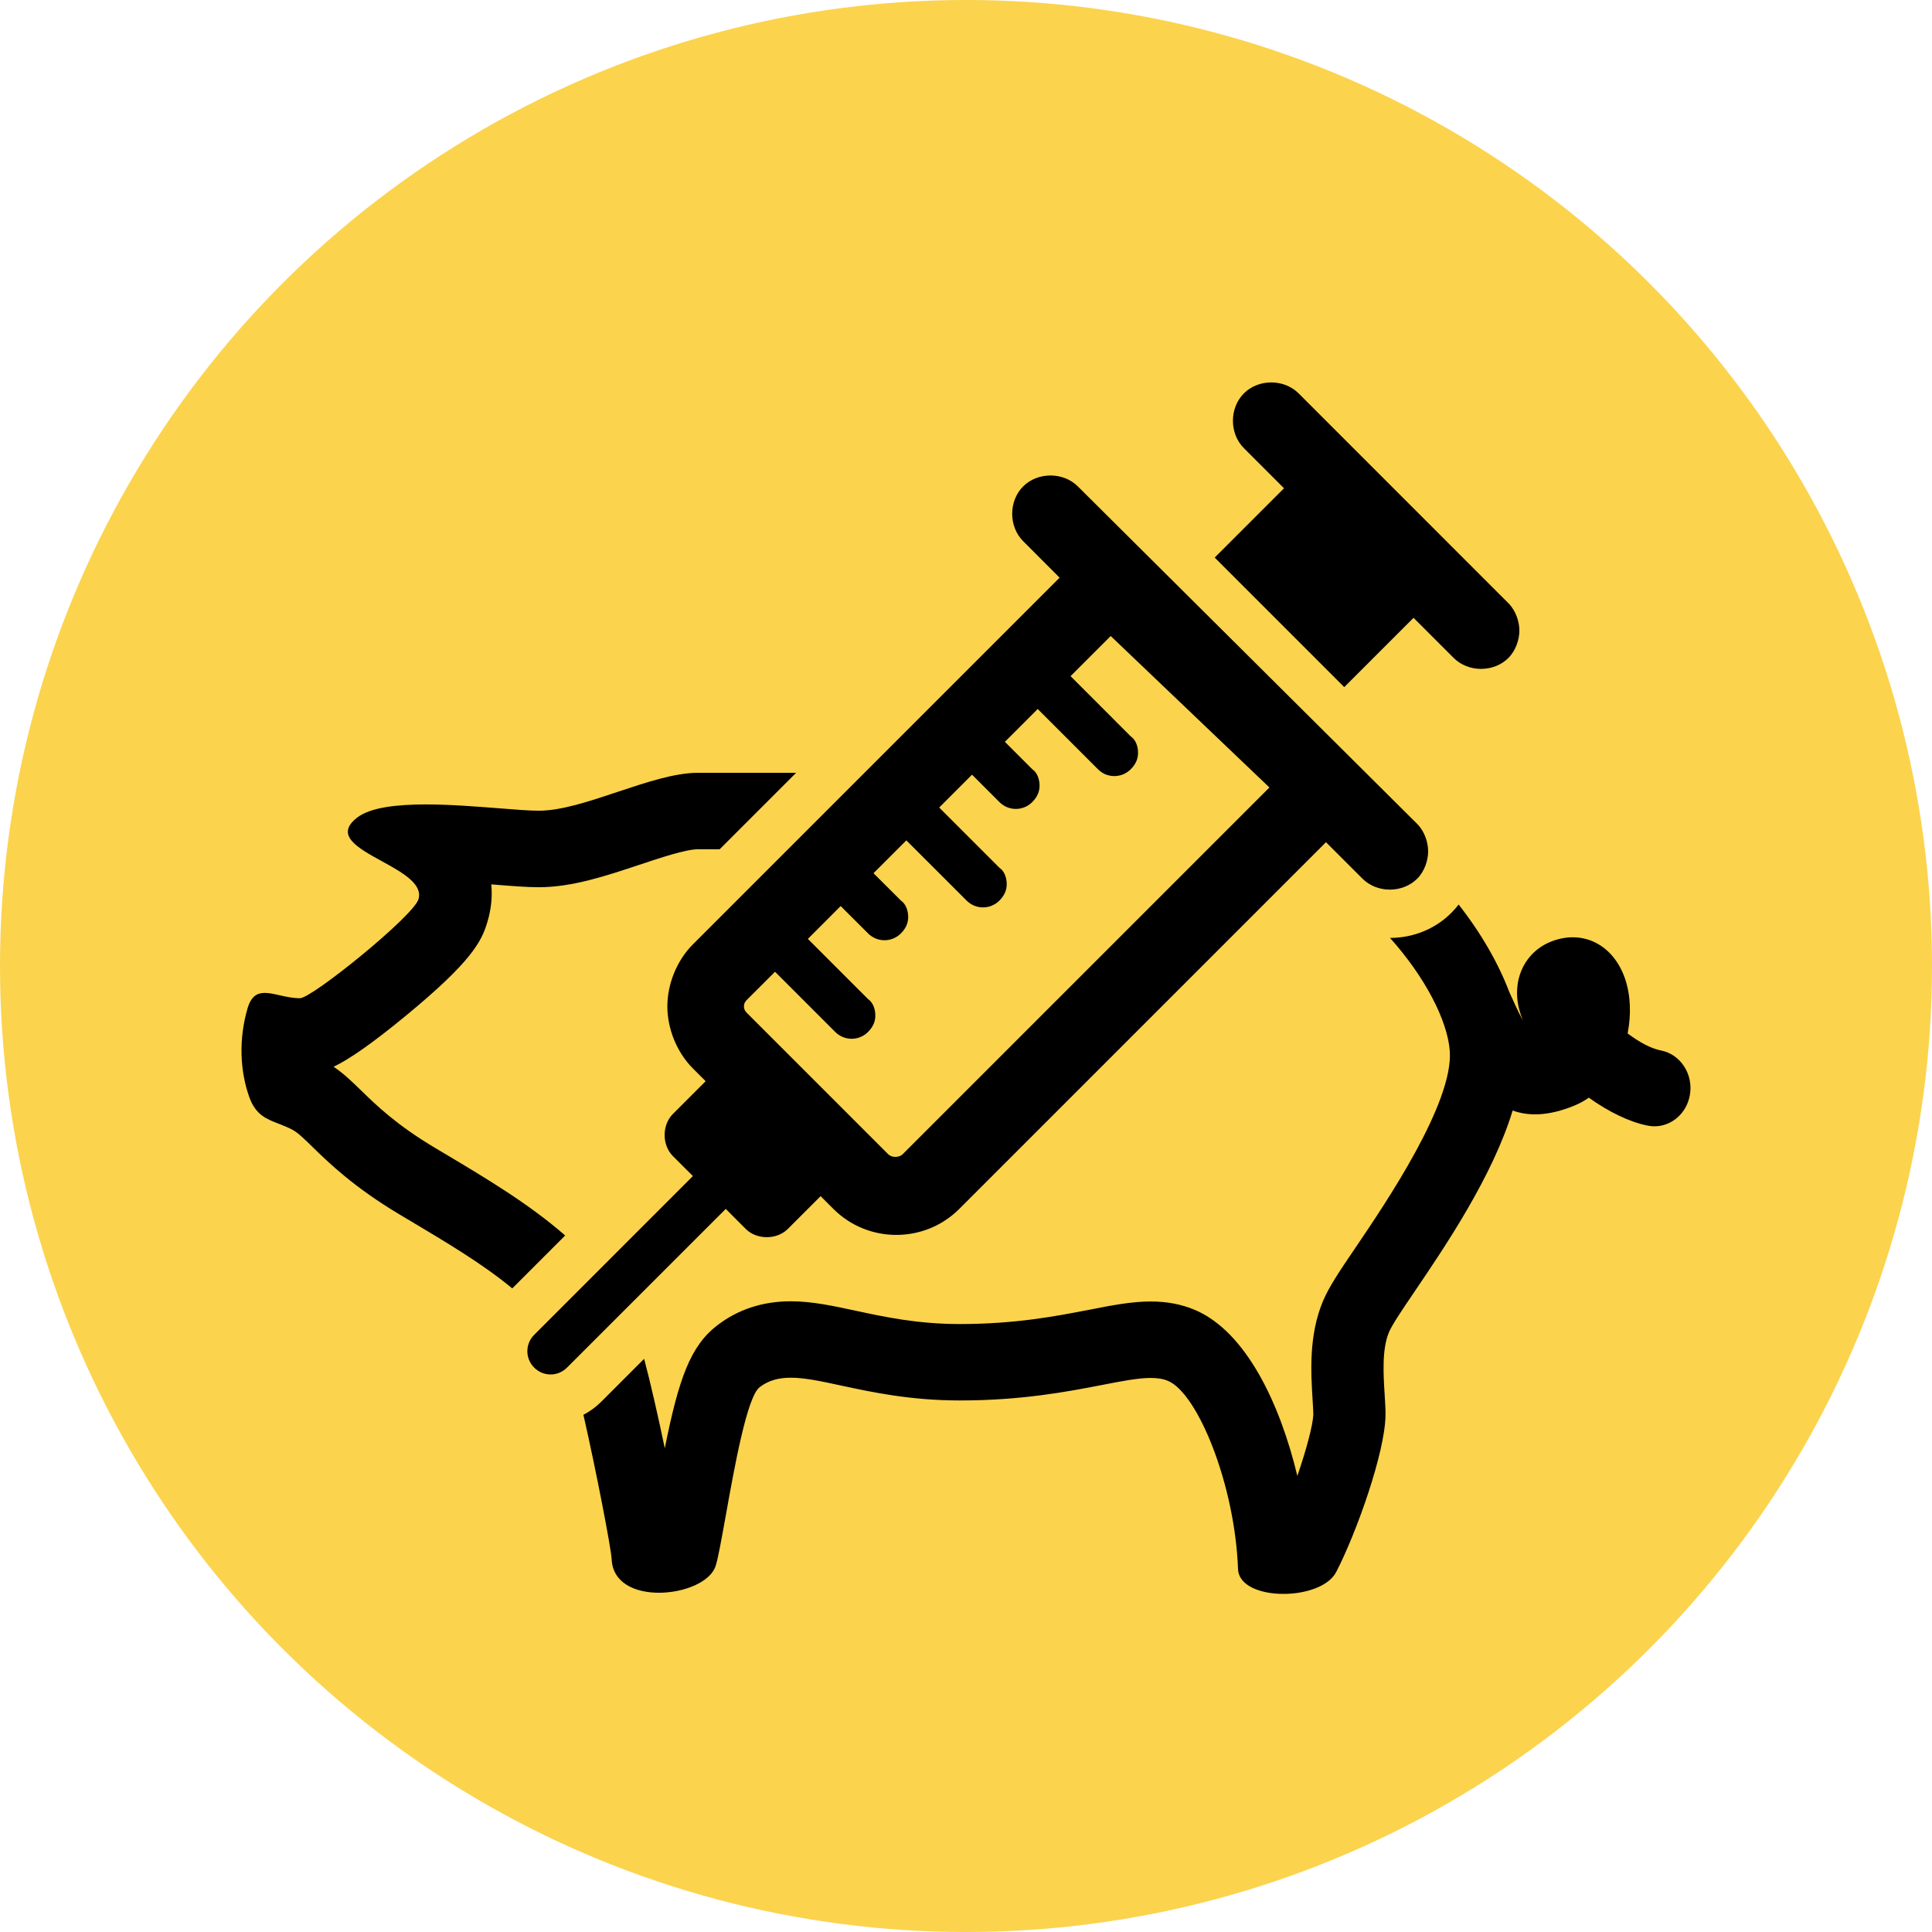
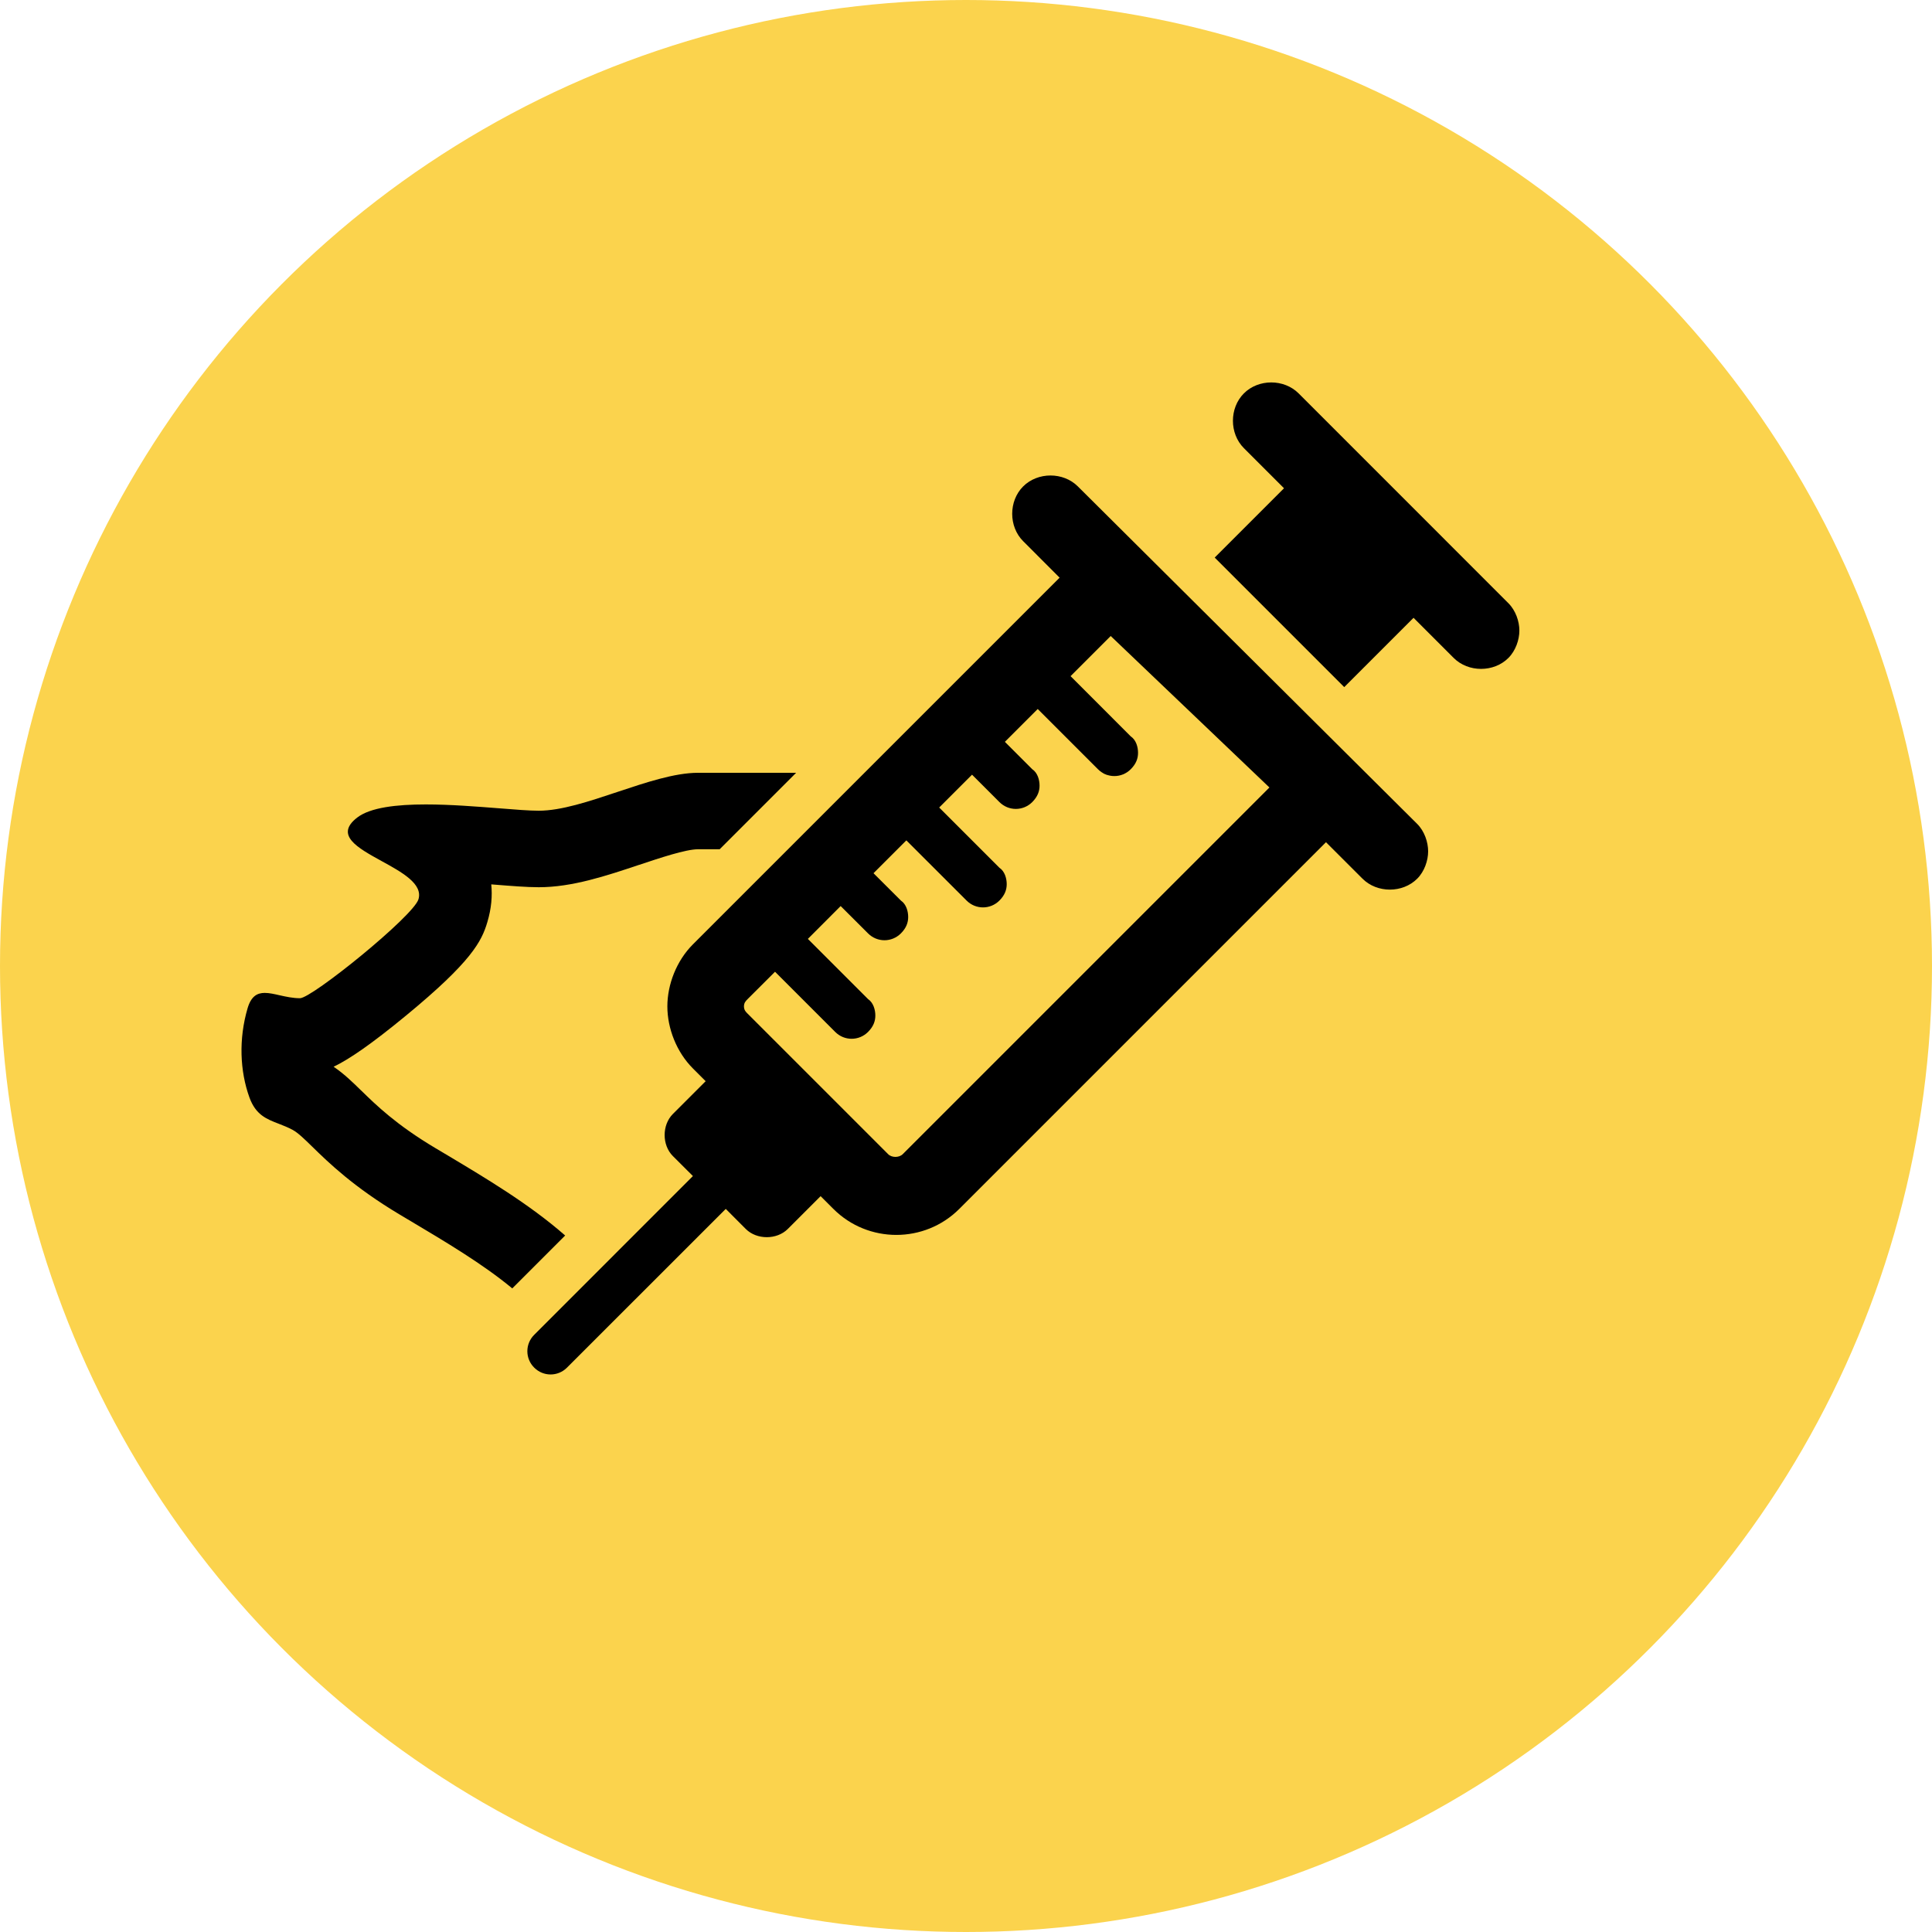
<svg xmlns="http://www.w3.org/2000/svg" width="40" height="40" viewBox="0 0 40 40" fill="none">
  <circle cx="20" cy="20" r="20" fill="#FBD34D" />
  <path d="M25.753 8.145C25.451 8.447 25.451 8.976 25.753 9.278L26.584 10.109L25.149 11.544L27.831 14.226L29.266 12.791L30.097 13.622C30.399 13.924 30.928 13.924 31.23 13.622C31.381 13.471 31.457 13.244 31.457 13.055C31.457 12.866 31.381 12.64 31.23 12.489L26.887 8.145C26.584 7.842 26.055 7.842 25.753 8.145Z" fill="black" />
  <path d="M21.183 10.071C20.881 10.373 20.881 10.902 21.183 11.204L21.938 11.96L14.346 19.552C14.006 19.892 13.817 20.383 13.817 20.836C13.817 21.29 14.006 21.781 14.346 22.121L14.61 22.385L13.93 23.065C13.704 23.292 13.704 23.707 13.93 23.934L14.346 24.349L11.06 27.636C10.871 27.824 10.871 28.127 11.06 28.315C11.248 28.504 11.551 28.504 11.739 28.315L15.026 25.029L15.441 25.445C15.668 25.671 16.083 25.671 16.31 25.445L16.99 24.765L17.254 25.029C17.972 25.747 19.143 25.747 19.861 25.029L27.453 17.437L28.209 18.192C28.511 18.494 29.04 18.494 29.342 18.192C29.493 18.041 29.568 17.814 29.568 17.626C29.568 17.437 29.493 17.21 29.342 17.059L22.316 10.071C22.014 9.769 21.485 9.769 21.183 10.071ZM18.69 23.896C18.614 23.971 18.463 23.971 18.388 23.896L15.479 20.987C15.441 20.95 15.403 20.912 15.403 20.836C15.403 20.761 15.441 20.723 15.479 20.685L16.046 20.119L17.292 21.365C17.481 21.554 17.783 21.554 17.972 21.365C18.085 21.252 18.123 21.139 18.123 21.025C18.123 20.912 18.085 20.761 17.972 20.685L16.726 19.439L17.405 18.759L17.972 19.325C18.161 19.514 18.463 19.514 18.652 19.325C18.765 19.212 18.803 19.099 18.803 18.985C18.803 18.872 18.765 18.721 18.652 18.645L18.085 18.079L18.765 17.399L20.012 18.645C20.201 18.834 20.503 18.834 20.692 18.645C20.805 18.532 20.843 18.419 20.843 18.305C20.843 18.192 20.805 18.041 20.692 17.966L19.445 16.719L20.125 16.039L20.692 16.606C20.881 16.795 21.183 16.795 21.372 16.606C21.485 16.492 21.523 16.379 21.523 16.266C21.523 16.152 21.485 16.001 21.372 15.926L20.805 15.359L21.485 14.679L22.732 15.926C22.92 16.115 23.223 16.115 23.411 15.926C23.525 15.812 23.562 15.699 23.562 15.586C23.562 15.473 23.525 15.322 23.411 15.246L22.165 13.999L22.996 13.168L26.282 16.304L18.69 23.896Z" fill="black" />
-   <path d="M34.116 23.305C33.736 23.231 33.302 23.018 32.895 22.726C32.8 22.793 32.697 22.849 32.587 22.894C32.065 23.106 31.653 23.114 31.318 22.992C30.903 24.356 29.92 25.807 29.293 26.732C29.026 27.126 28.823 27.425 28.758 27.58C28.609 27.933 28.641 28.45 28.668 28.876C28.678 29.036 28.687 29.183 28.685 29.304C28.676 30.066 28.092 31.718 27.666 32.544C27.511 32.846 27.028 33 26.572 33C26.094 33 25.645 32.831 25.632 32.485C25.568 30.738 24.8 28.851 24.183 28.59C24.081 28.547 23.963 28.529 23.826 28.529C23.566 28.529 23.238 28.592 22.824 28.673C22.118 28.809 21.163 28.995 19.874 28.995C18.846 28.995 18.052 28.823 17.422 28.688C17.007 28.598 16.664 28.524 16.372 28.524C16.123 28.524 15.912 28.578 15.727 28.721C15.467 28.92 15.209 30.357 15.023 31.397C14.936 31.877 14.866 32.272 14.816 32.422C14.707 32.757 14.159 32.976 13.642 32.976C13.149 32.976 12.687 32.776 12.664 32.284C12.653 32.059 12.344 30.453 12.079 29.292C12.211 29.224 12.335 29.134 12.447 29.023L13.336 28.133C13.467 28.626 13.623 29.312 13.764 29.985C14.053 28.535 14.299 27.862 14.849 27.441C15.279 27.11 15.791 26.942 16.372 26.942C16.813 26.942 17.253 27.037 17.718 27.138L17.725 27.139C18.322 27.267 18.999 27.413 19.874 27.413C21.022 27.413 21.867 27.25 22.546 27.118L22.555 27.117C23.024 27.024 23.43 26.946 23.825 26.946C24.162 26.946 24.461 27.003 24.738 27.12C25.802 27.571 26.506 29.075 26.86 30.558C27.048 30.011 27.185 29.496 27.191 29.282C27.191 29.231 27.184 29.121 27.178 29.016L27.176 28.98C27.141 28.417 27.093 27.646 27.392 26.935C27.52 26.634 27.73 26.324 28.079 25.809L28.08 25.808C28.684 24.916 30.097 22.832 30.016 21.755C29.968 21.124 29.5 20.222 28.779 19.419C29.242 19.418 29.704 19.245 30.049 18.899C30.104 18.844 30.154 18.787 30.199 18.727C30.662 19.316 31.021 19.941 31.247 20.535C31.318 20.696 31.424 20.929 31.529 21.126C31.464 20.964 31.423 20.804 31.412 20.649C31.374 20.119 31.659 19.662 32.138 19.485C32.783 19.245 33.402 19.563 33.643 20.258C33.76 20.598 33.776 21.002 33.698 21.396C33.928 21.569 34.175 21.708 34.389 21.749C34.794 21.828 35.062 22.241 34.987 22.671C34.921 23.052 34.607 23.319 34.253 23.319C34.208 23.319 34.162 23.314 34.116 23.305Z" fill="black" />
  <path d="M16.483 16L14.451 16C13.968 16 13.372 16.2 12.781 16.397C12.198 16.592 11.619 16.785 11.155 16.785C10.96 16.785 10.67 16.762 10.334 16.735C9.872 16.699 9.324 16.655 8.817 16.655C8.212 16.655 7.667 16.717 7.395 16.927C6.925 17.29 7.4 17.552 7.9 17.827C8.321 18.058 8.759 18.299 8.664 18.618C8.561 18.967 6.459 20.667 6.211 20.667C6.063 20.667 5.92 20.635 5.789 20.606C5.677 20.58 5.574 20.557 5.482 20.557C5.323 20.557 5.199 20.627 5.126 20.875C4.939 21.513 4.967 22.176 5.164 22.721C5.295 23.083 5.517 23.168 5.768 23.265C5.863 23.302 5.962 23.34 6.061 23.394C6.172 23.455 6.296 23.576 6.466 23.742C6.802 24.07 7.32 24.576 8.28 25.149L8.443 25.246C9.239 25.719 9.998 26.171 10.606 26.675L11.701 25.58C10.956 24.927 10.06 24.393 9.179 23.868L9.014 23.77C8.206 23.289 7.786 22.879 7.479 22.579L7.478 22.578L7.471 22.572C7.29 22.395 7.117 22.227 6.907 22.086C7.234 21.928 7.685 21.62 8.409 21.024C9.765 19.907 9.973 19.488 10.09 19.091C10.175 18.807 10.195 18.547 10.171 18.31L10.222 18.314C10.587 18.343 10.903 18.369 11.155 18.369C11.847 18.369 12.549 18.134 13.228 17.907L13.23 17.907C13.661 17.763 14.198 17.583 14.451 17.583C14.555 17.583 14.707 17.583 14.9 17.583L16.483 16Z" fill="black" />
  <path d="M22.945 16.051C22.926 16.045 22.907 16.039 22.888 16.031C22.867 16.022 22.846 16.012 22.827 16" fill="black" />
</svg>